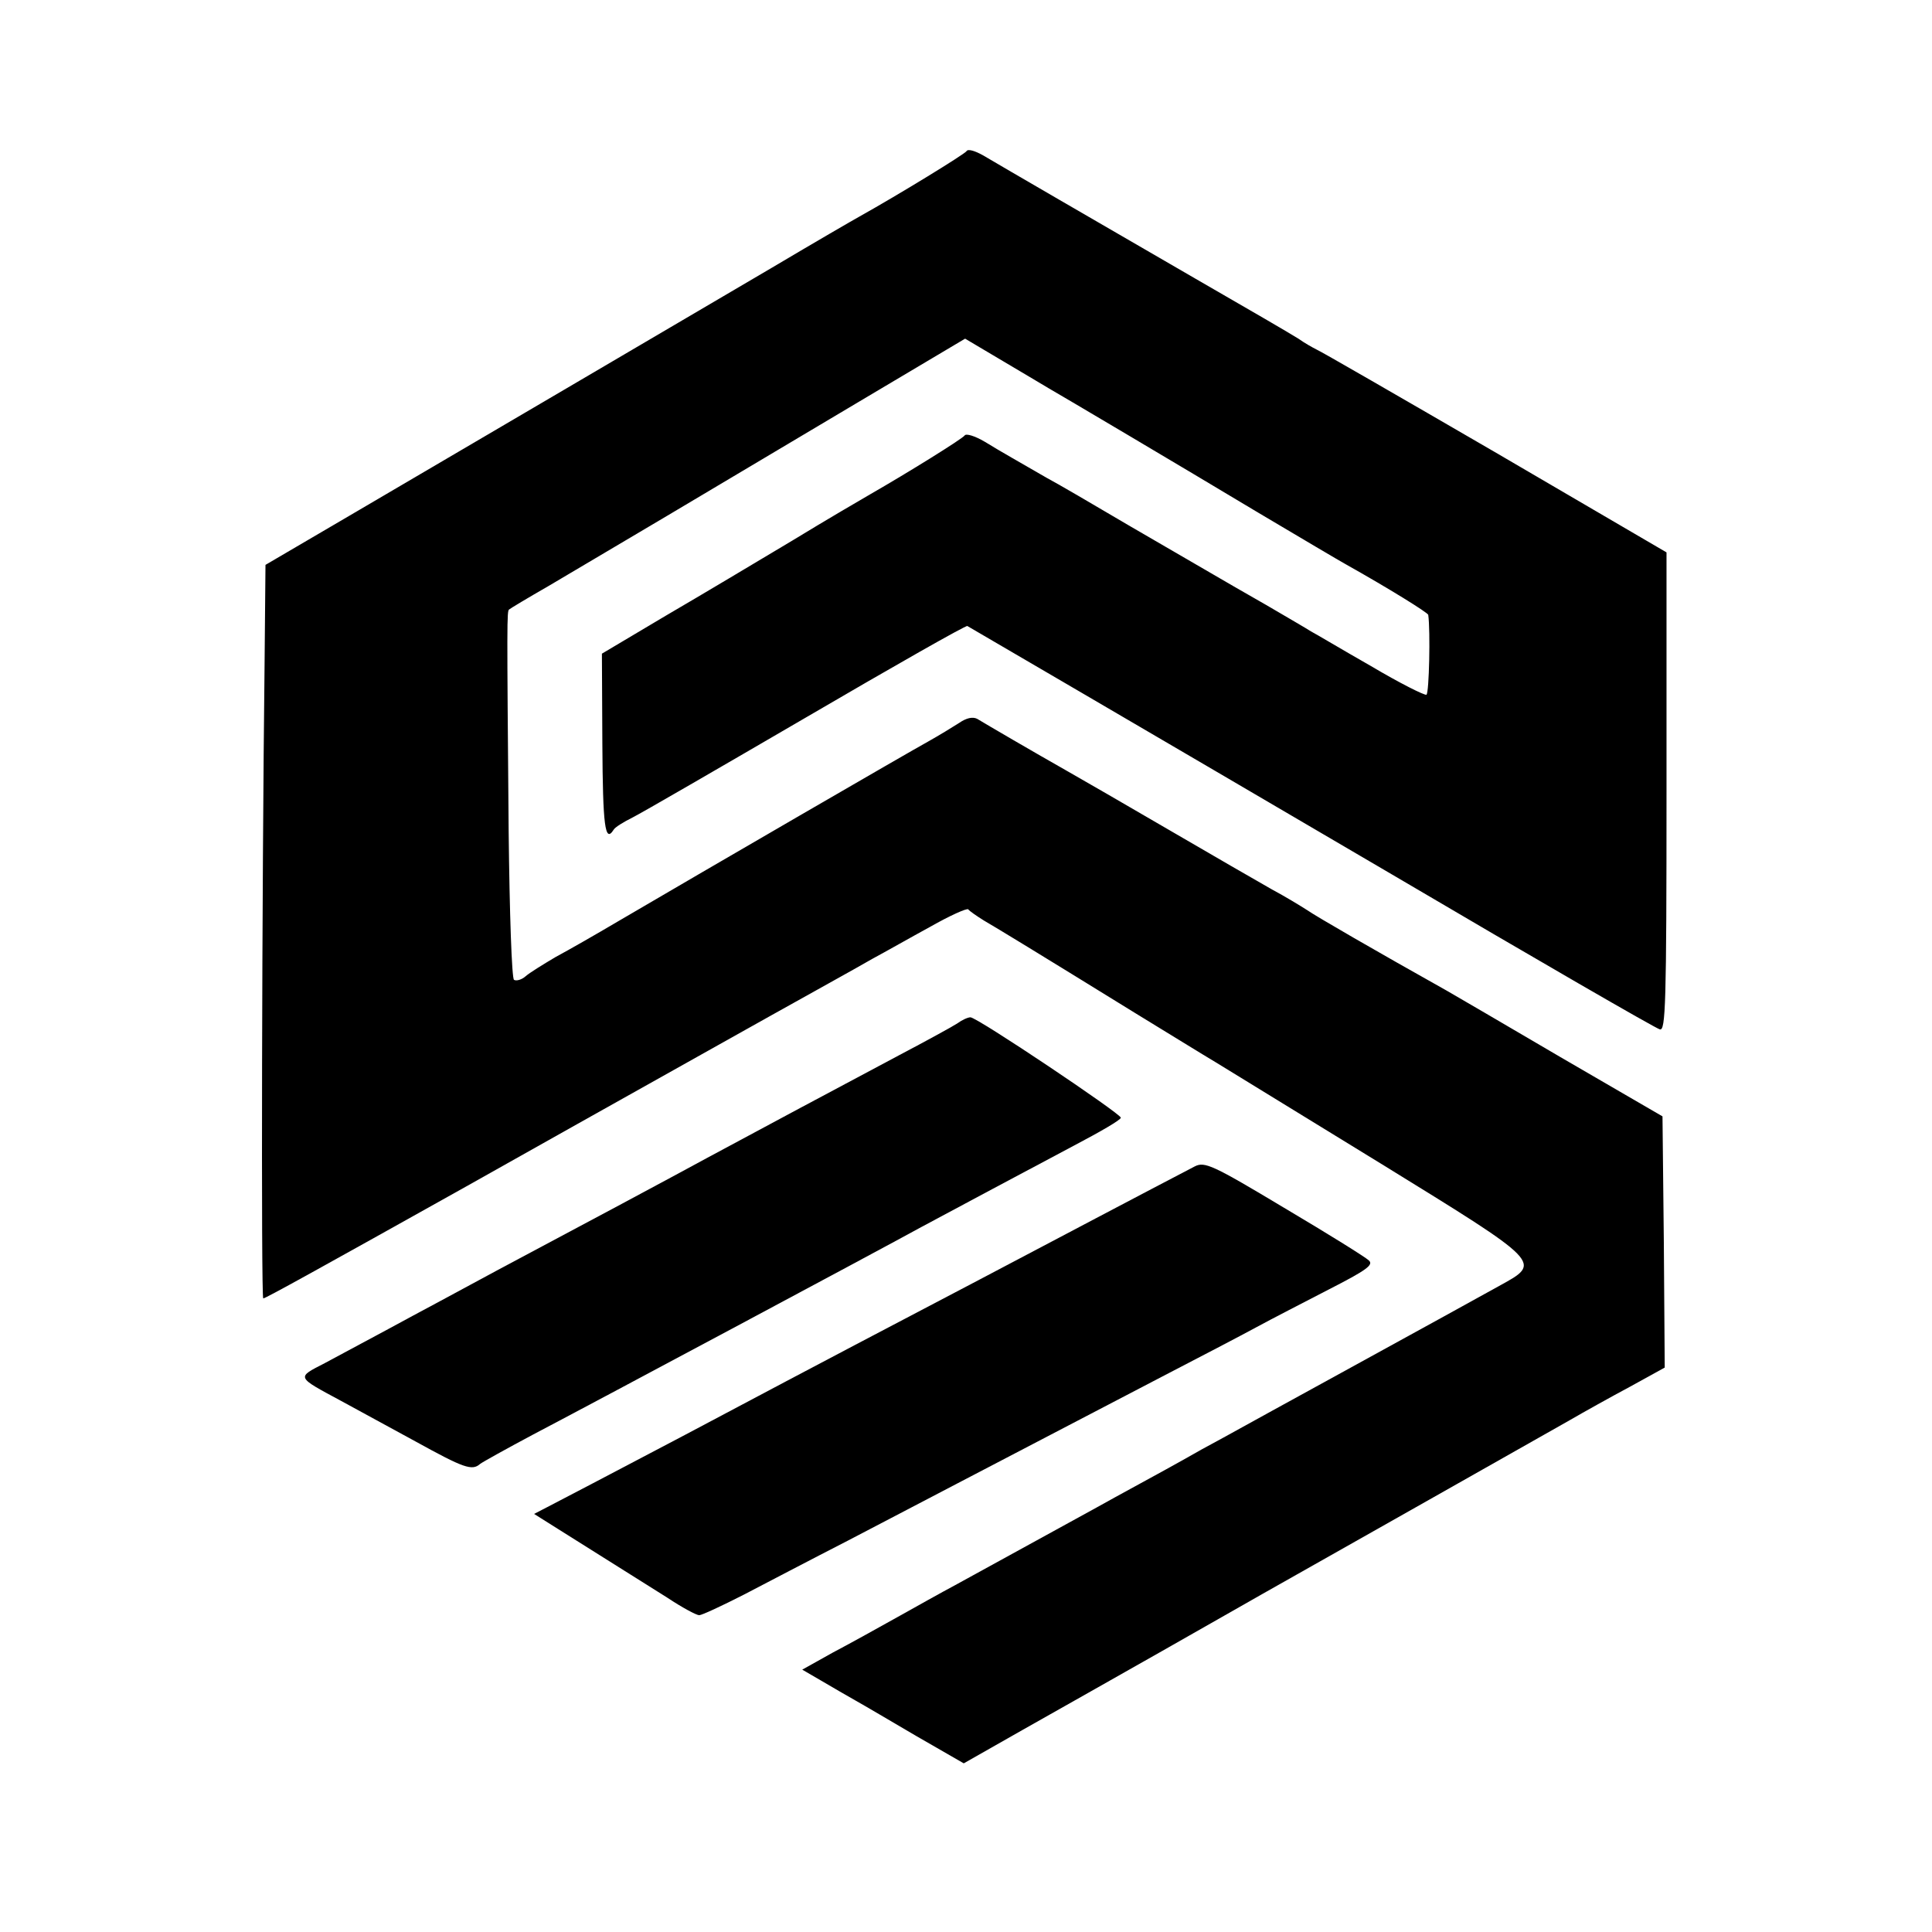
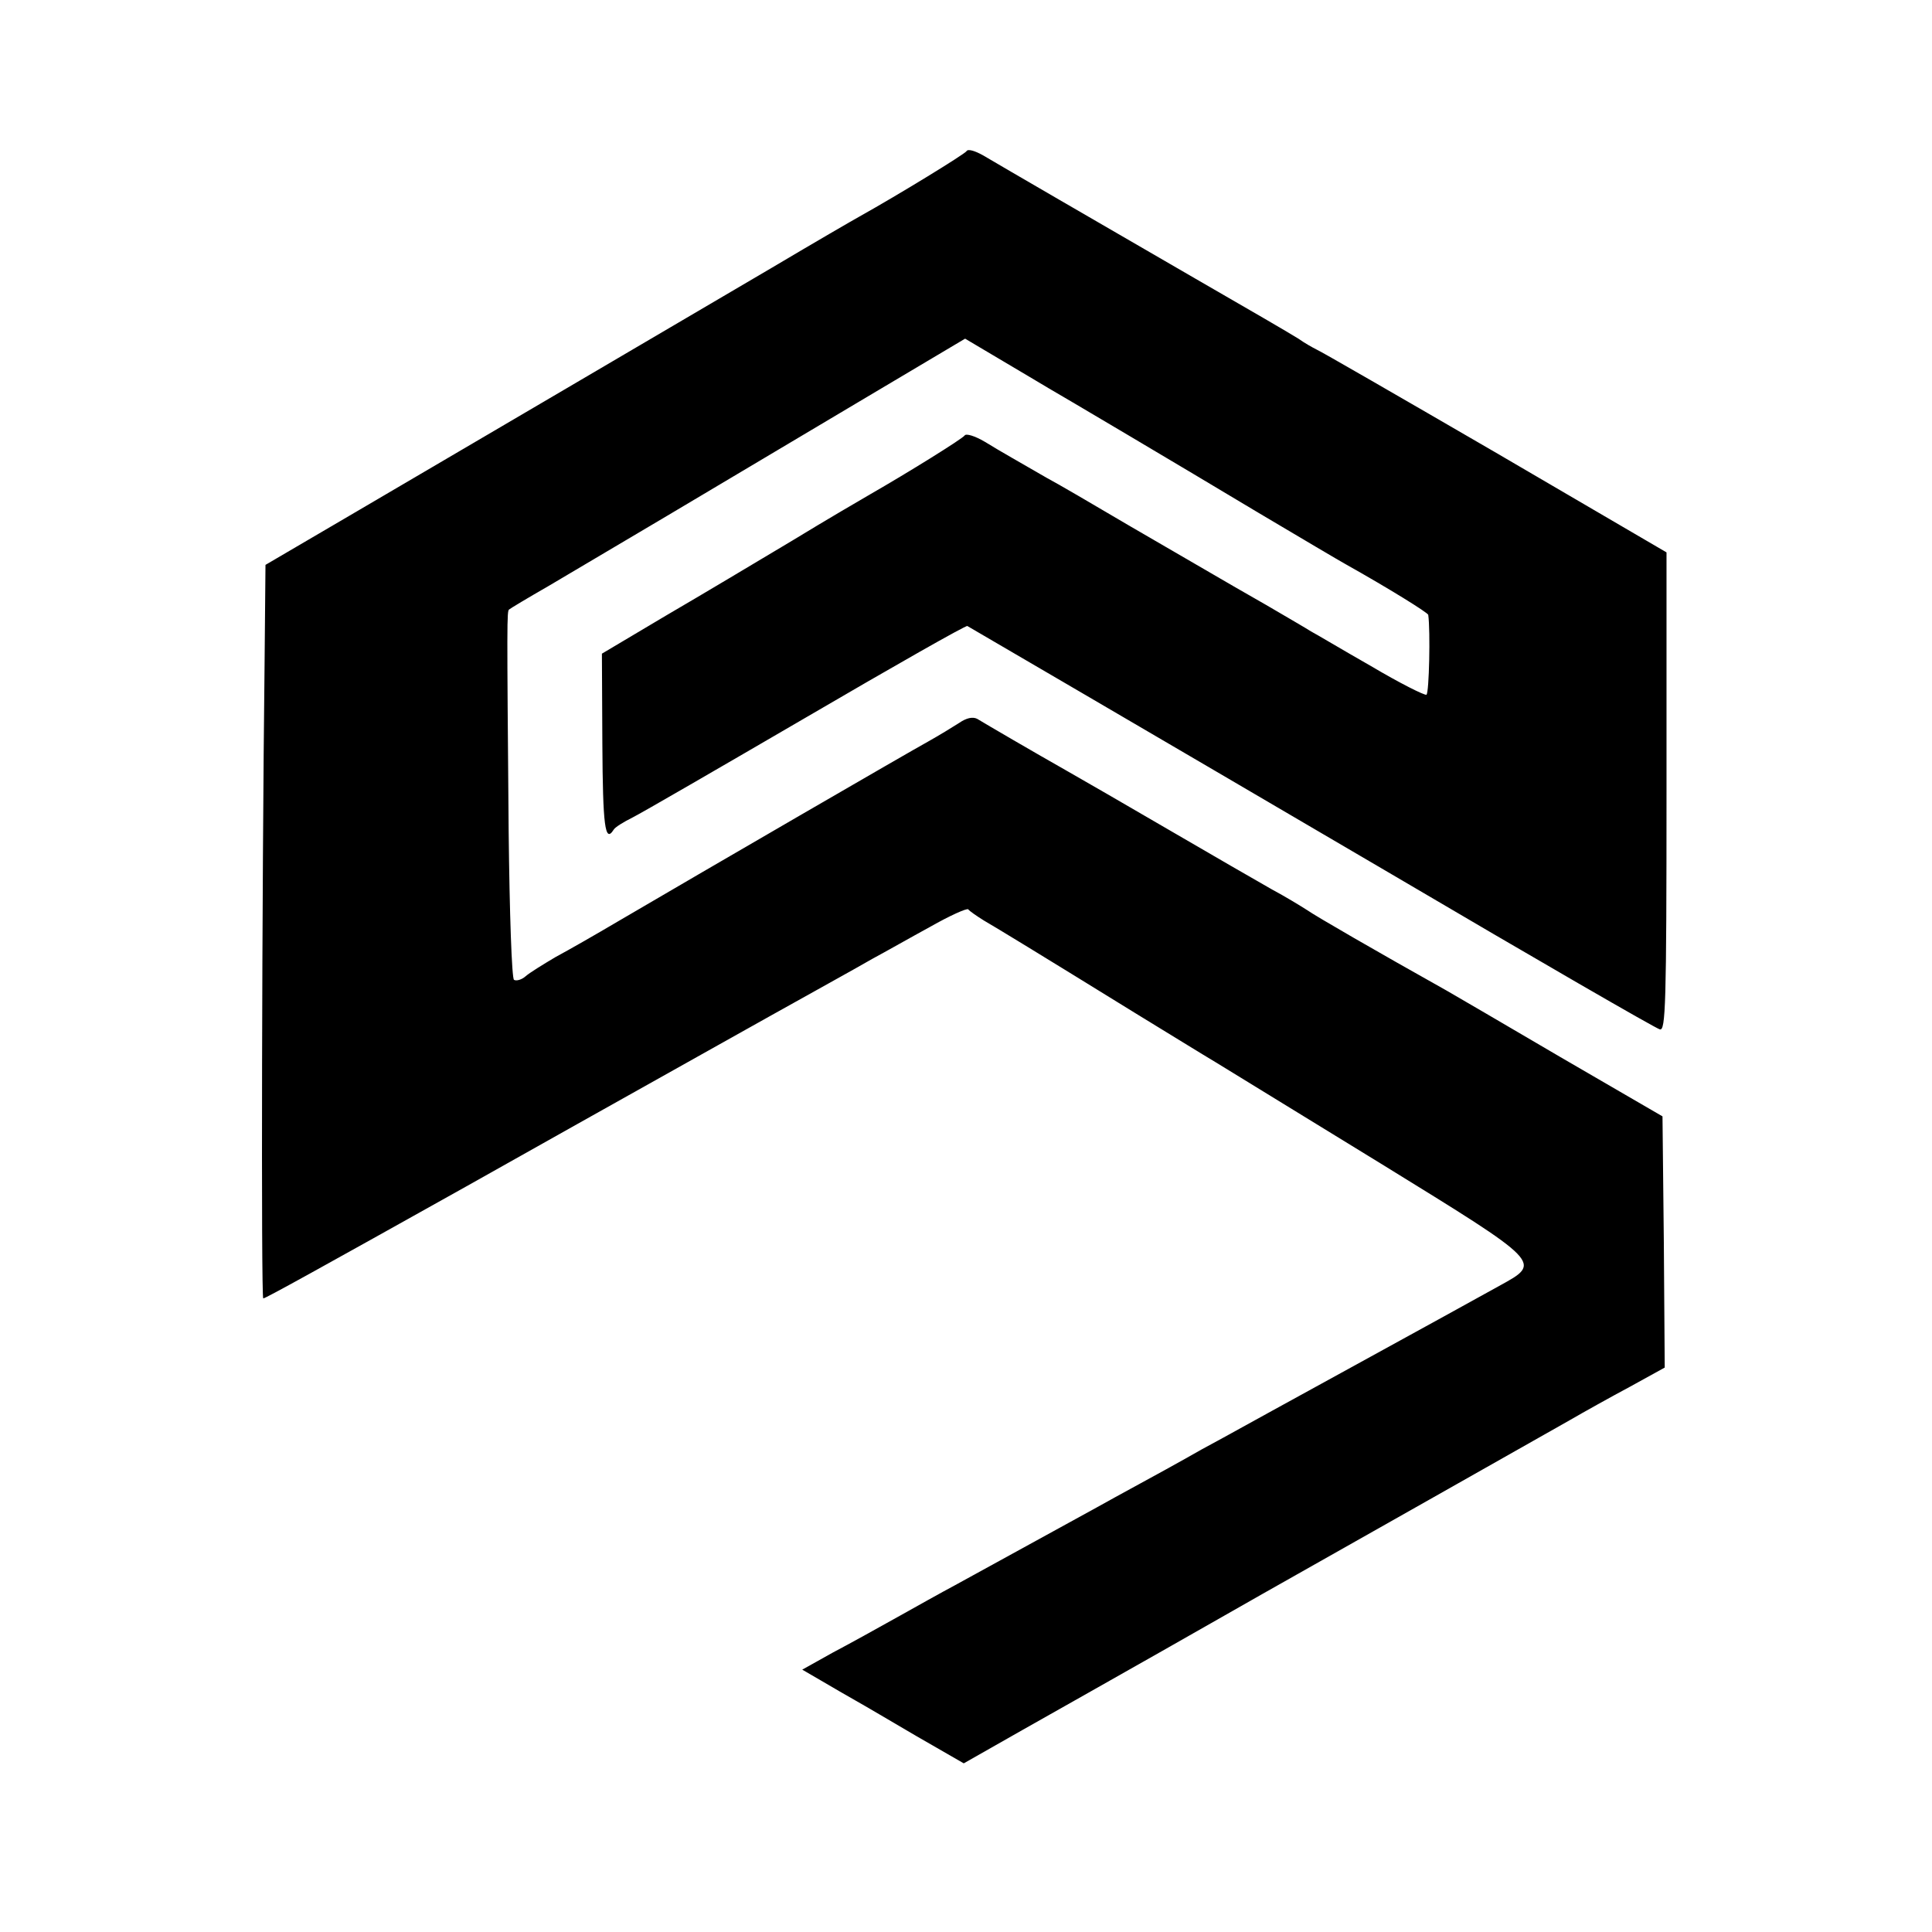
<svg xmlns="http://www.w3.org/2000/svg" version="1.0" width="433pt" height="433pt" viewBox="0 0 433 433" preserveAspectRatio="xMidYMid meet">
  <g transform="translate(0,433) scale(0.1,-0.1)" fill="#000000" stroke="none">
    <path d="M2166 3991 c-5 -7 -148 -95 -241 -147 -11 -6 -99 -57 -195 -114 -298 -175 -640 -376 -925 -543 l-210 -123 -2 -219 c-6 -500 -8 -1425 -3 -1425 5 0 126 67 455 251 238 134 237 133 565 317 162 91 318 177 345 193 28 15 86 48 130 72 44 25 82 42 85 39 3 -4 19 -15 35 -25 31 -18 118 -71 340 -208 72 -44 153 -94 180 -110 28 -17 194 -119 370 -227 365 -225 361 -221 265 -274 -86 -48 -559 -307 -620 -341 -30 -16 -68 -37 -85 -47 -16 -9 -61 -34 -98 -54 -37 -20 -82 -45 -100 -55 -33 -18 -222 -122 -317 -174 -30 -16 -89 -49 -130 -72 -41 -23 -106 -59 -144 -79 l-68 -38 43 -25 c24 -14 58 -34 76 -44 18 -10 79 -46 137 -80 l106 -61 132 75 c73 41 214 121 313 177 99 56 200 114 225 128 156 88 614 347 688 389 31 18 92 52 135 75 l78 43 -2 281 -3 282 -229 133 c-126 74 -241 141 -255 149 -157 88 -292 166 -312 180 -14 9 -50 31 -80 47 -30 17 -134 77 -230 133 -96 56 -200 116 -230 133 -30 17 -84 48 -120 69 -36 21 -72 42 -80 47 -10 5 -24 2 -40 -9 -14 -9 -45 -28 -70 -42 -42 -23 -492 -284 -695 -403 -49 -29 -112 -65 -140 -80 -27 -16 -58 -35 -67 -43 -9 -8 -21 -11 -26 -8 -5 3 -10 149 -12 333 -4 474 -4 493 1 497 2 2 42 26 89 53 102 60 370 219 694 412 l239 142 86 -51 c47 -28 93 -55 101 -60 28 -16 295 -174 470 -279 96 -57 184 -109 195 -115 98 -55 185 -109 186 -114 5 -36 2 -175 -4 -179 -4 -2 -60 26 -124 64 -65 37 -125 73 -135 78 -9 6 -54 32 -100 59 -46 26 -99 57 -118 68 -19 11 -103 60 -186 108 -83 49 -167 98 -188 109 -62 36 -100 57 -139 81 -22 13 -42 19 -45 14 -6 -8 -125 -82 -212 -132 -19 -11 -98 -57 -175 -104 -77 -46 -204 -122 -283 -168 l-143 -85 1 -202 c1 -184 6 -223 25 -193 3 6 23 18 43 28 20 10 196 112 390 225 195 114 357 206 360 204 12 -7 355 -207 952 -557 321 -189 591 -345 600 -347 13 -4 15 54 15 533 l0 536 -385 225 c-212 123 -392 227 -400 230 -8 4 -26 14 -40 24 -14 9 -117 69 -230 134 -228 132 -428 248 -477 277 -18 10 -34 15 -37 9z" />
-     <path d="M2145 2036 c-11 -7 -69 -39 -130 -71 -115 -61 -328 -175 -430 -230 -77 -42 -292 -157 -420 -225 -55 -29 -163 -88 -240 -129 -77 -42 -166 -89 -197 -106 -64 -33 -65 -30 37 -85 33 -18 108 -59 167 -91 107 -59 126 -66 144 -50 5 4 59 34 119 66 113 59 781 416 870 465 80 43 232 124 343 183 57 30 104 57 104 62 0 9 -322 225 -337 225 -6 0 -19 -6 -30 -14z" />
-     <path d="M2678 1716 c-100 -52 -333 -175 -483 -254 -99 -52 -225 -118 -280 -147 -55 -29 -226 -119 -380 -201 -154 -81 -293 -154 -309 -162 l-29 -15 54 -34 c84 -53 178 -112 245 -154 33 -22 65 -39 71 -39 6 0 51 21 100 46 48 25 153 80 233 121 80 42 190 99 245 128 125 65 266 139 460 240 83 43 177 92 210 110 33 18 107 56 163 85 84 43 101 55 90 65 -7 7 -92 60 -190 118 -160 96 -178 104 -200 93z" />
  </g>
</svg>